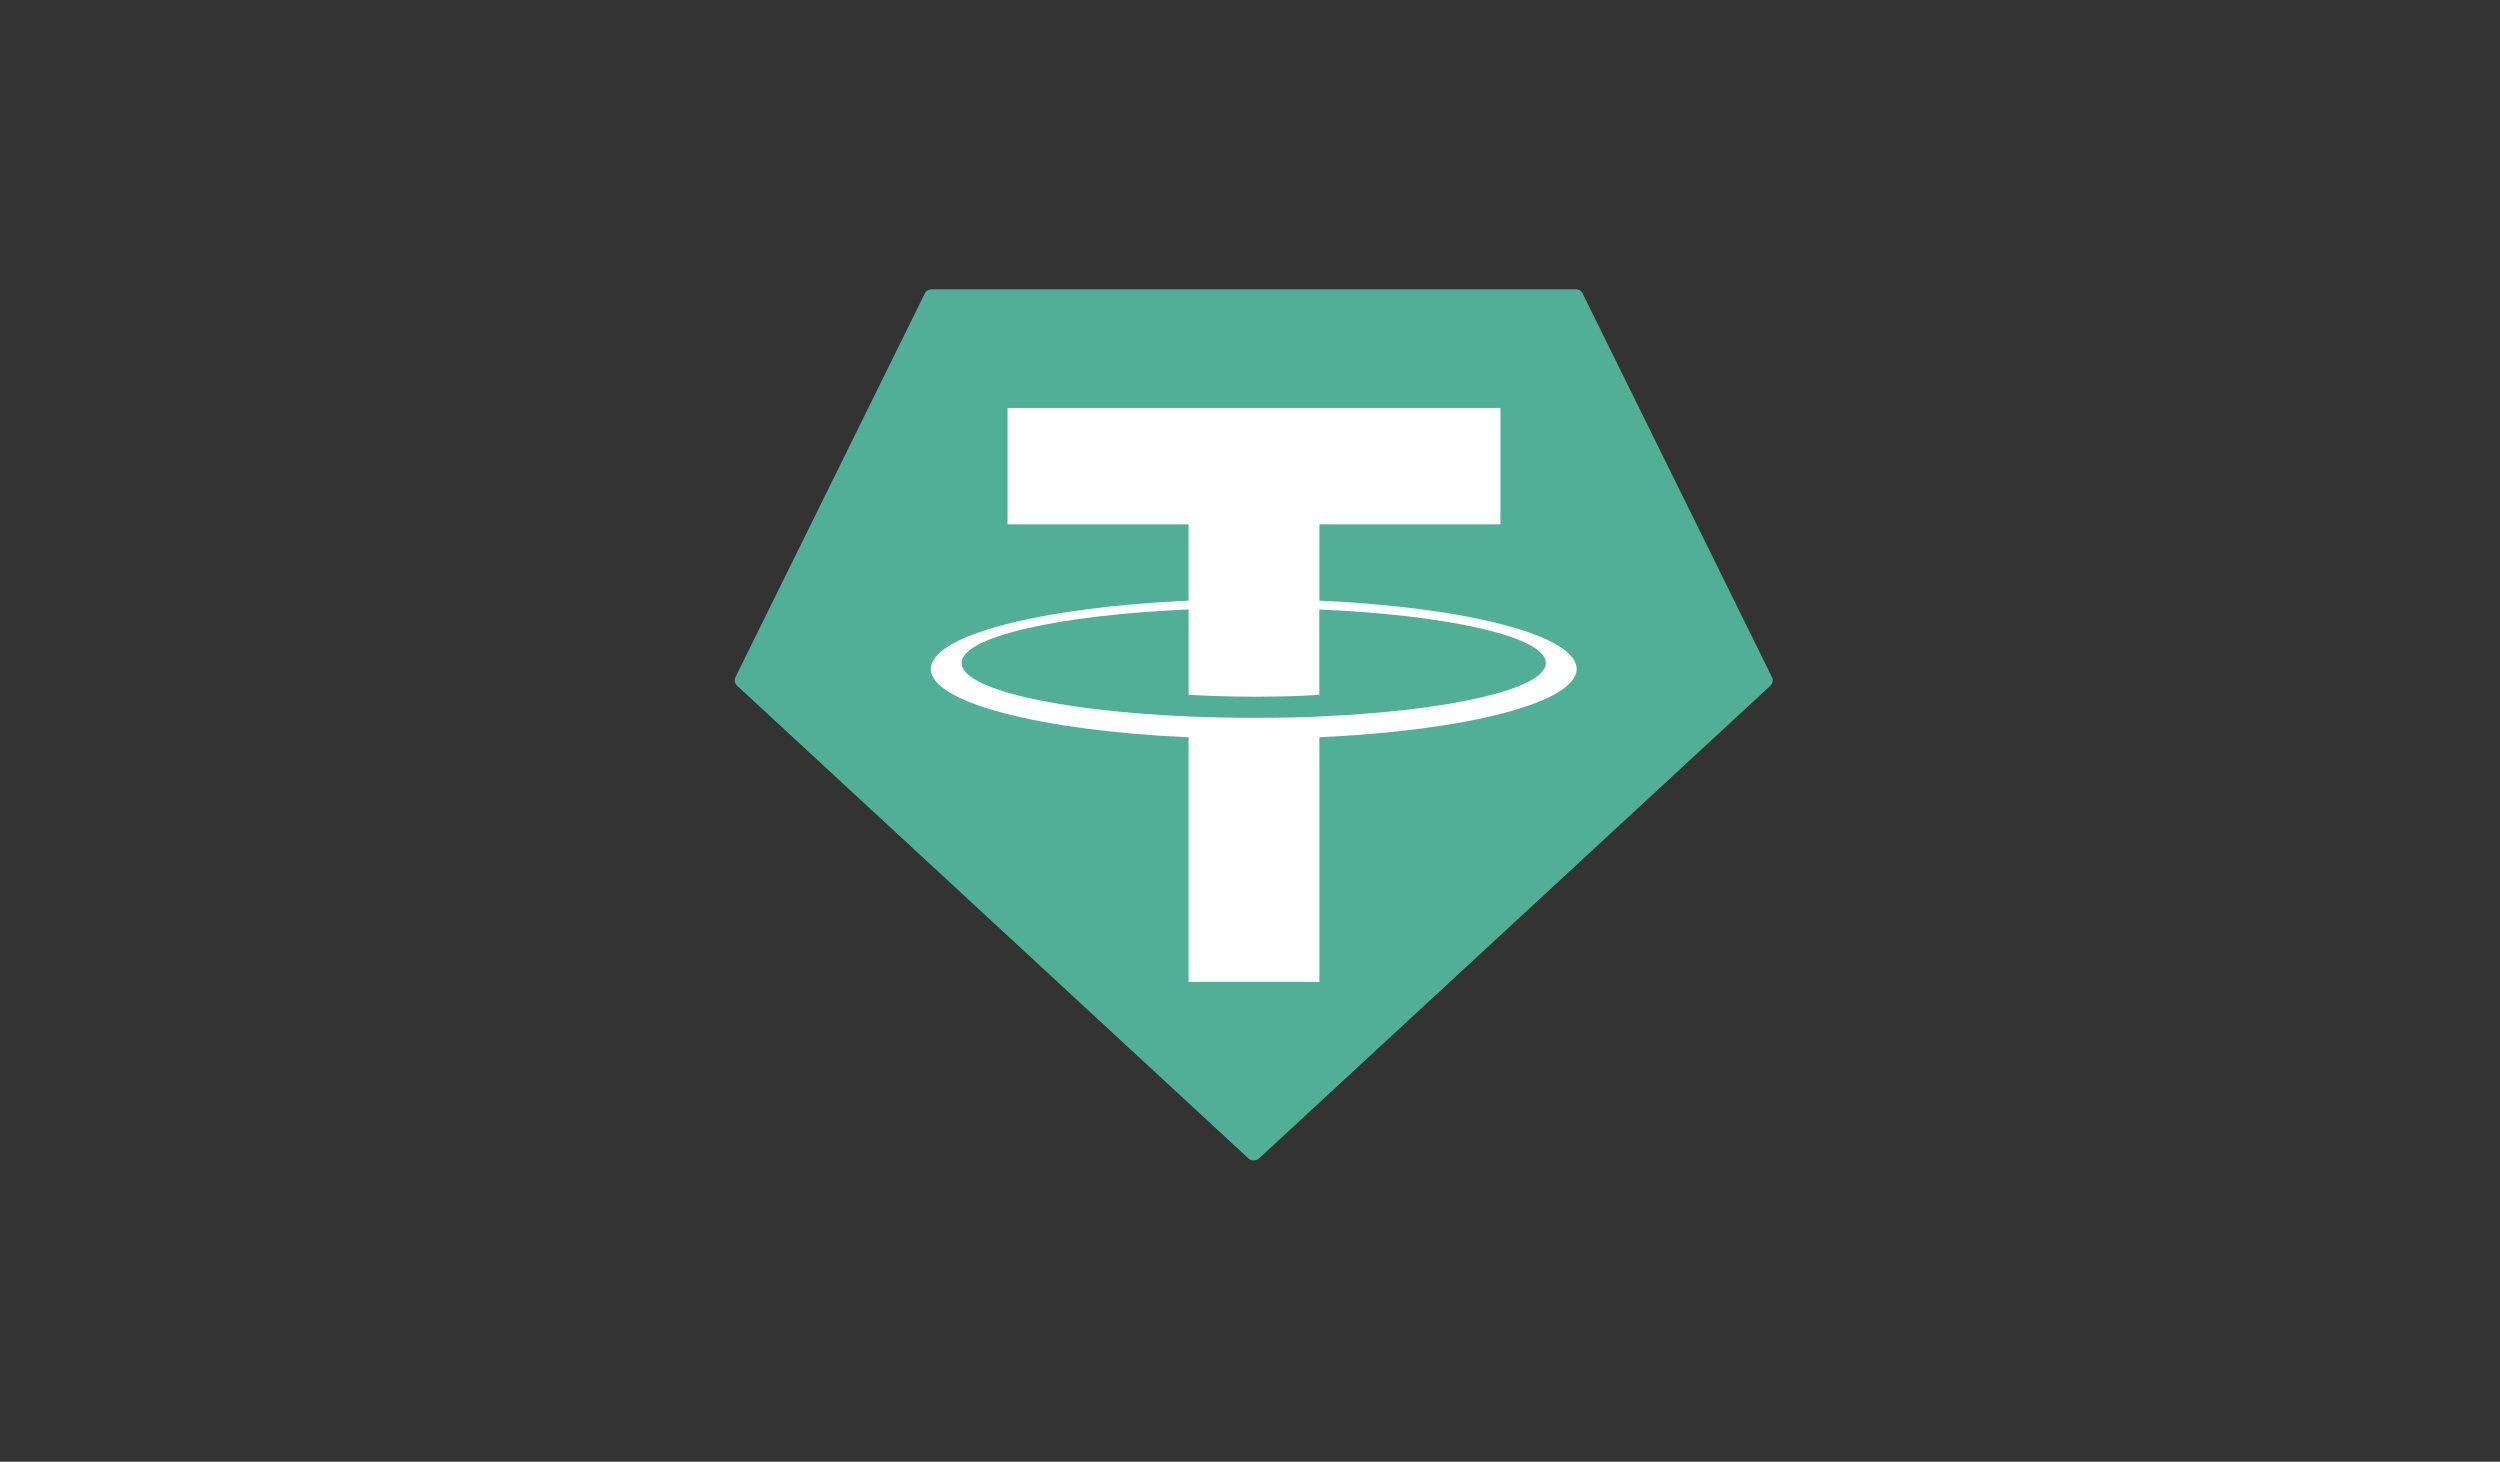
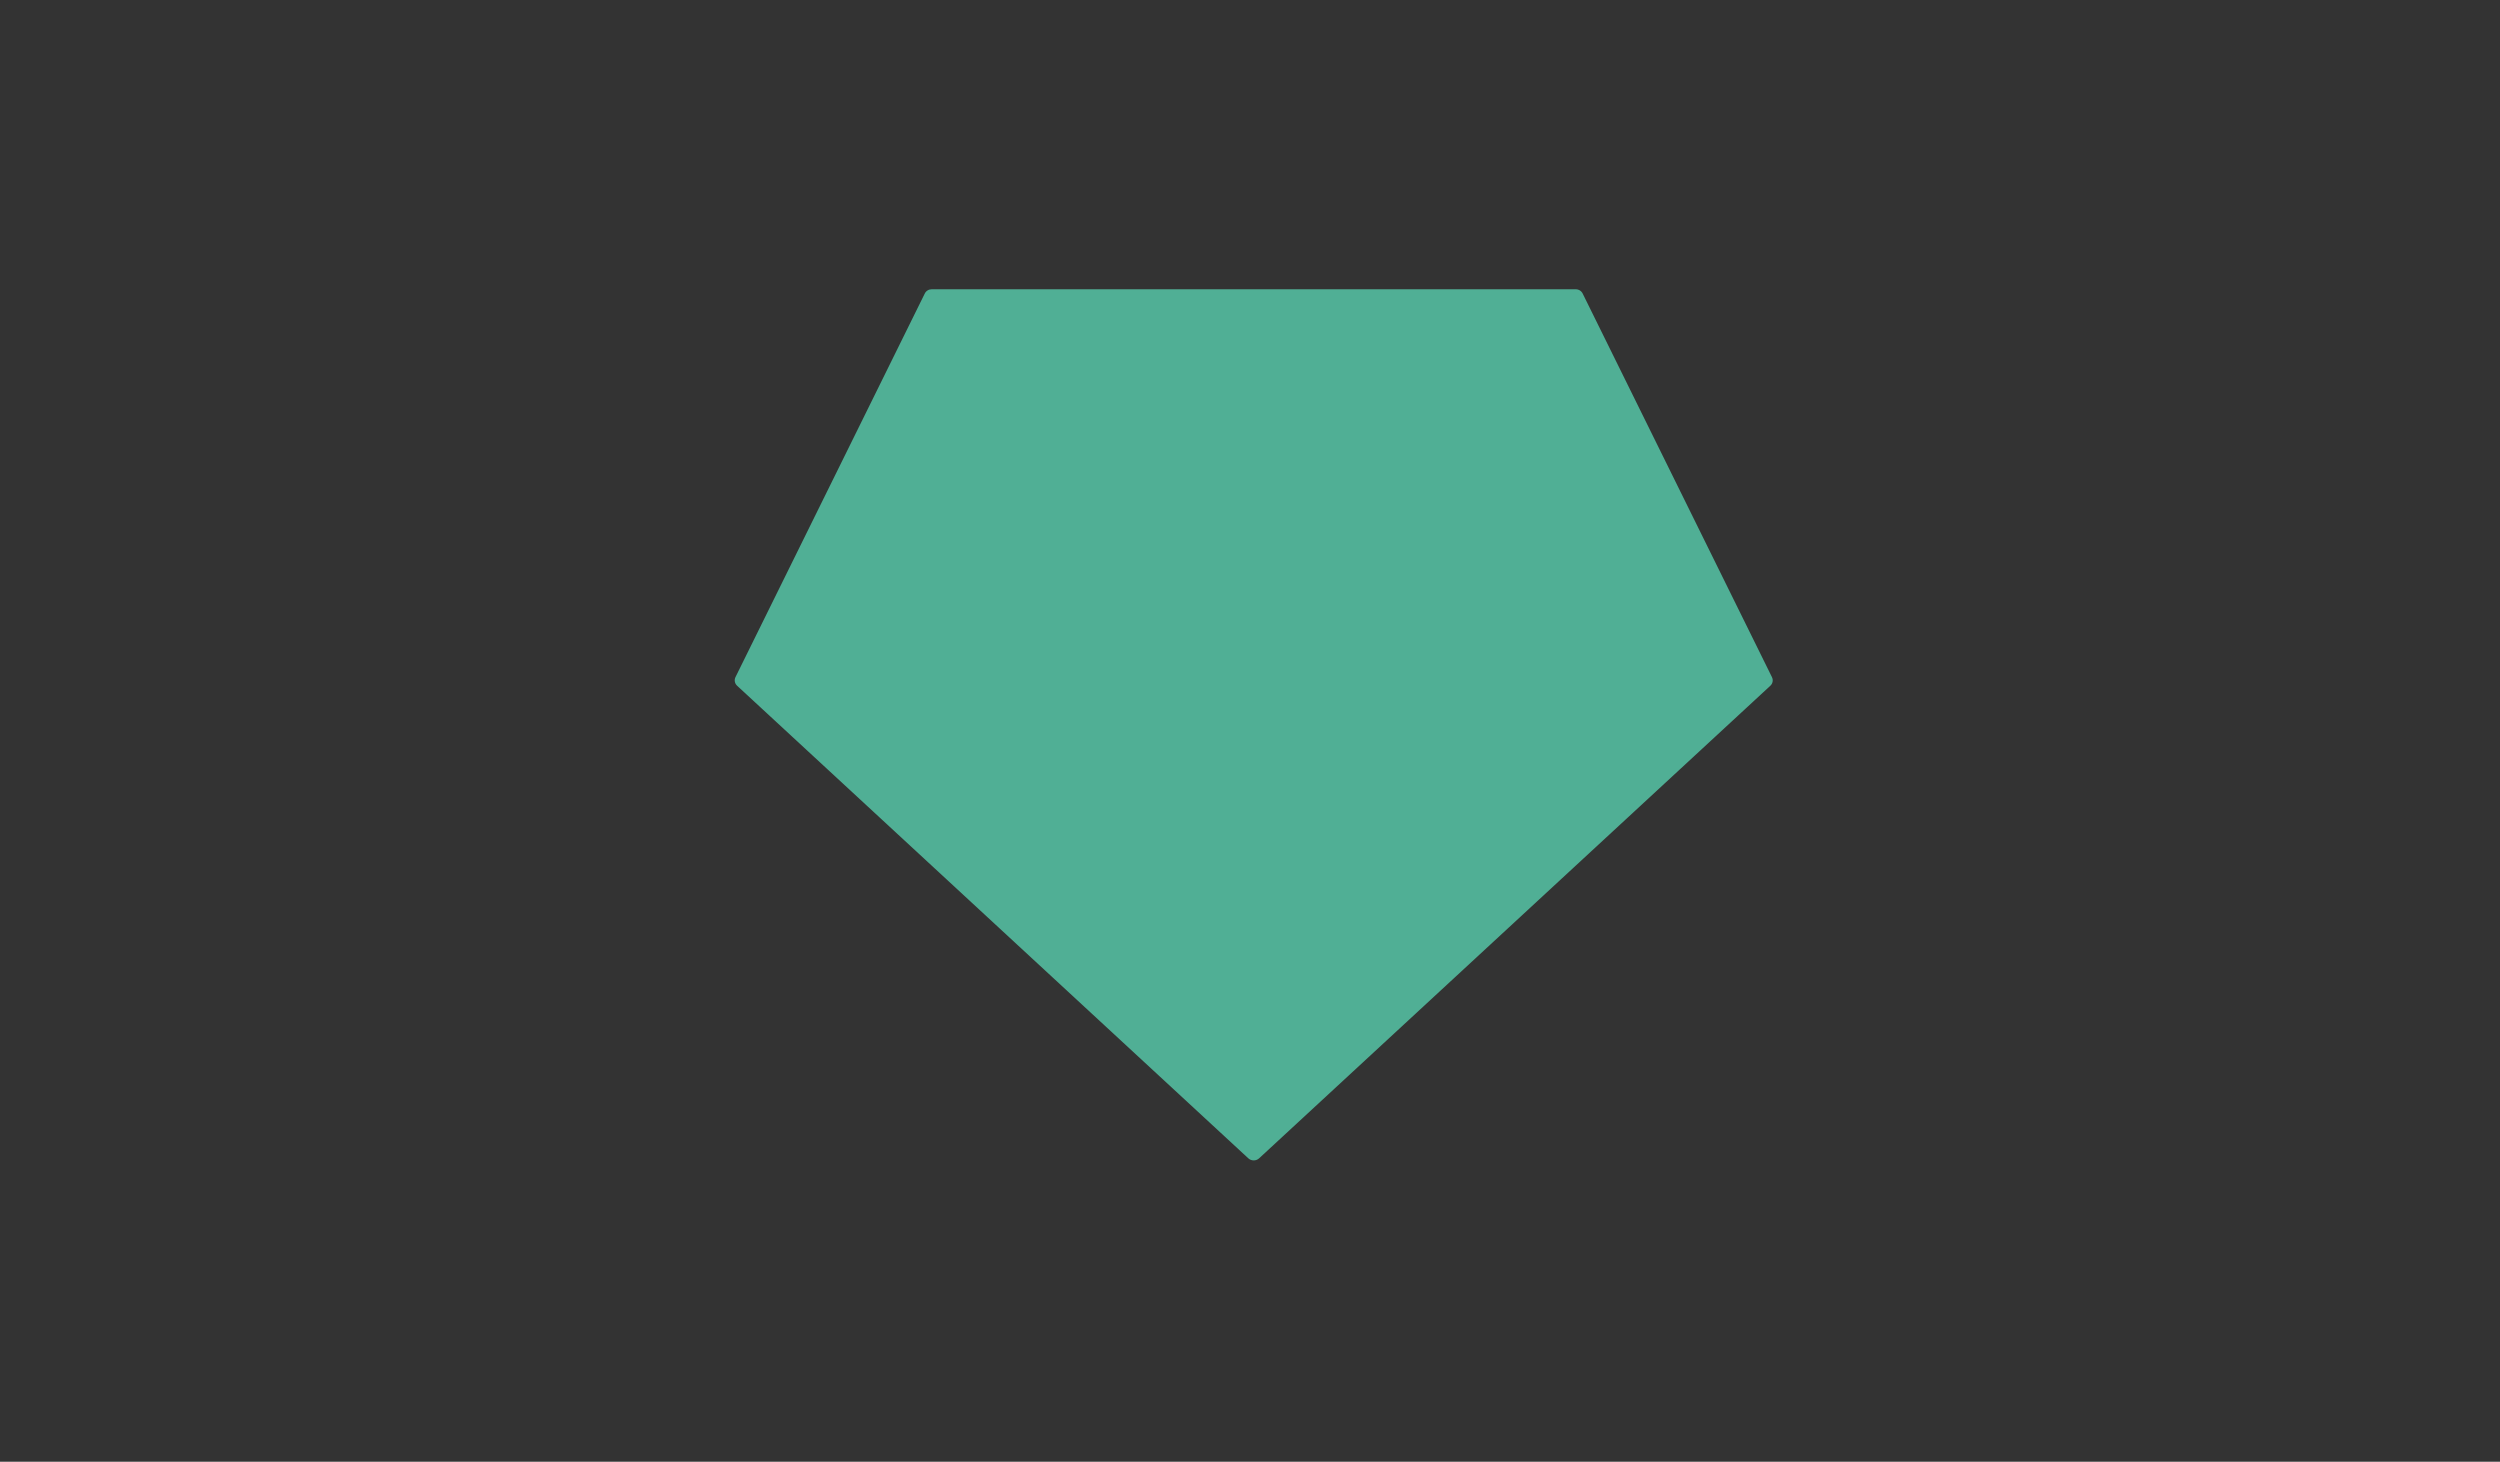
<svg xmlns="http://www.w3.org/2000/svg" width="183" height="107" viewBox="0 0 183 107" fill="none">
  <rect x="0" y="0" width="183" height="107" fill="#333333" stroke="none" />
  <g clip-path="url(#clip0_2759_2610)">
    <path fill-rule="evenodd" clip-rule="evenodd" d="M67.693 21.487L53.838 49.563C53.785 49.667 53.769 49.785 53.791 49.899C53.812 50.014 53.871 50.118 53.959 50.198L91.377 84.789C91.483 84.887 91.625 84.942 91.772 84.942C91.919 84.942 92.061 84.887 92.167 84.789L129.585 50.2C129.673 50.12 129.732 50.016 129.754 49.901C129.776 49.787 129.759 49.669 129.706 49.565L115.852 21.489C115.807 21.395 115.735 21.315 115.644 21.259C115.554 21.203 115.449 21.174 115.341 21.174H68.208C68.1 21.173 67.994 21.201 67.902 21.257C67.811 21.313 67.738 21.392 67.693 21.487Z" fill="#50AF95" />
-     <path fill-rule="evenodd" clip-rule="evenodd" d="M96.582 52.446C96.313 52.466 94.925 52.545 91.829 52.545C89.367 52.545 87.618 52.474 87.005 52.446C77.489 52.042 70.386 50.444 70.386 48.531C70.386 46.617 77.489 45.021 87.005 44.611V50.854C87.627 50.898 89.409 50.999 91.872 50.999C94.827 50.999 96.306 50.88 96.573 50.857V44.615C106.069 45.023 113.156 46.621 113.156 48.531C113.156 50.44 106.071 52.038 96.573 52.444L96.582 52.446ZM96.582 43.969V38.382H109.834V29.863H73.753V38.382H87.003V43.967C76.233 44.445 68.134 46.503 68.134 48.969C68.134 51.435 76.233 53.491 87.003 53.971V71.874H96.579V53.964C107.325 53.487 115.41 51.431 115.41 48.967C115.41 46.503 107.331 44.447 96.579 43.967L96.582 43.969Z" fill="white" />
  </g>
  <defs>
    <clipPath id="clip0_2759_2610">
      <rect width="75.984" height="63.768" fill="white" transform="translate(53.781 21.174)" />
    </clipPath>
  </defs>
</svg>